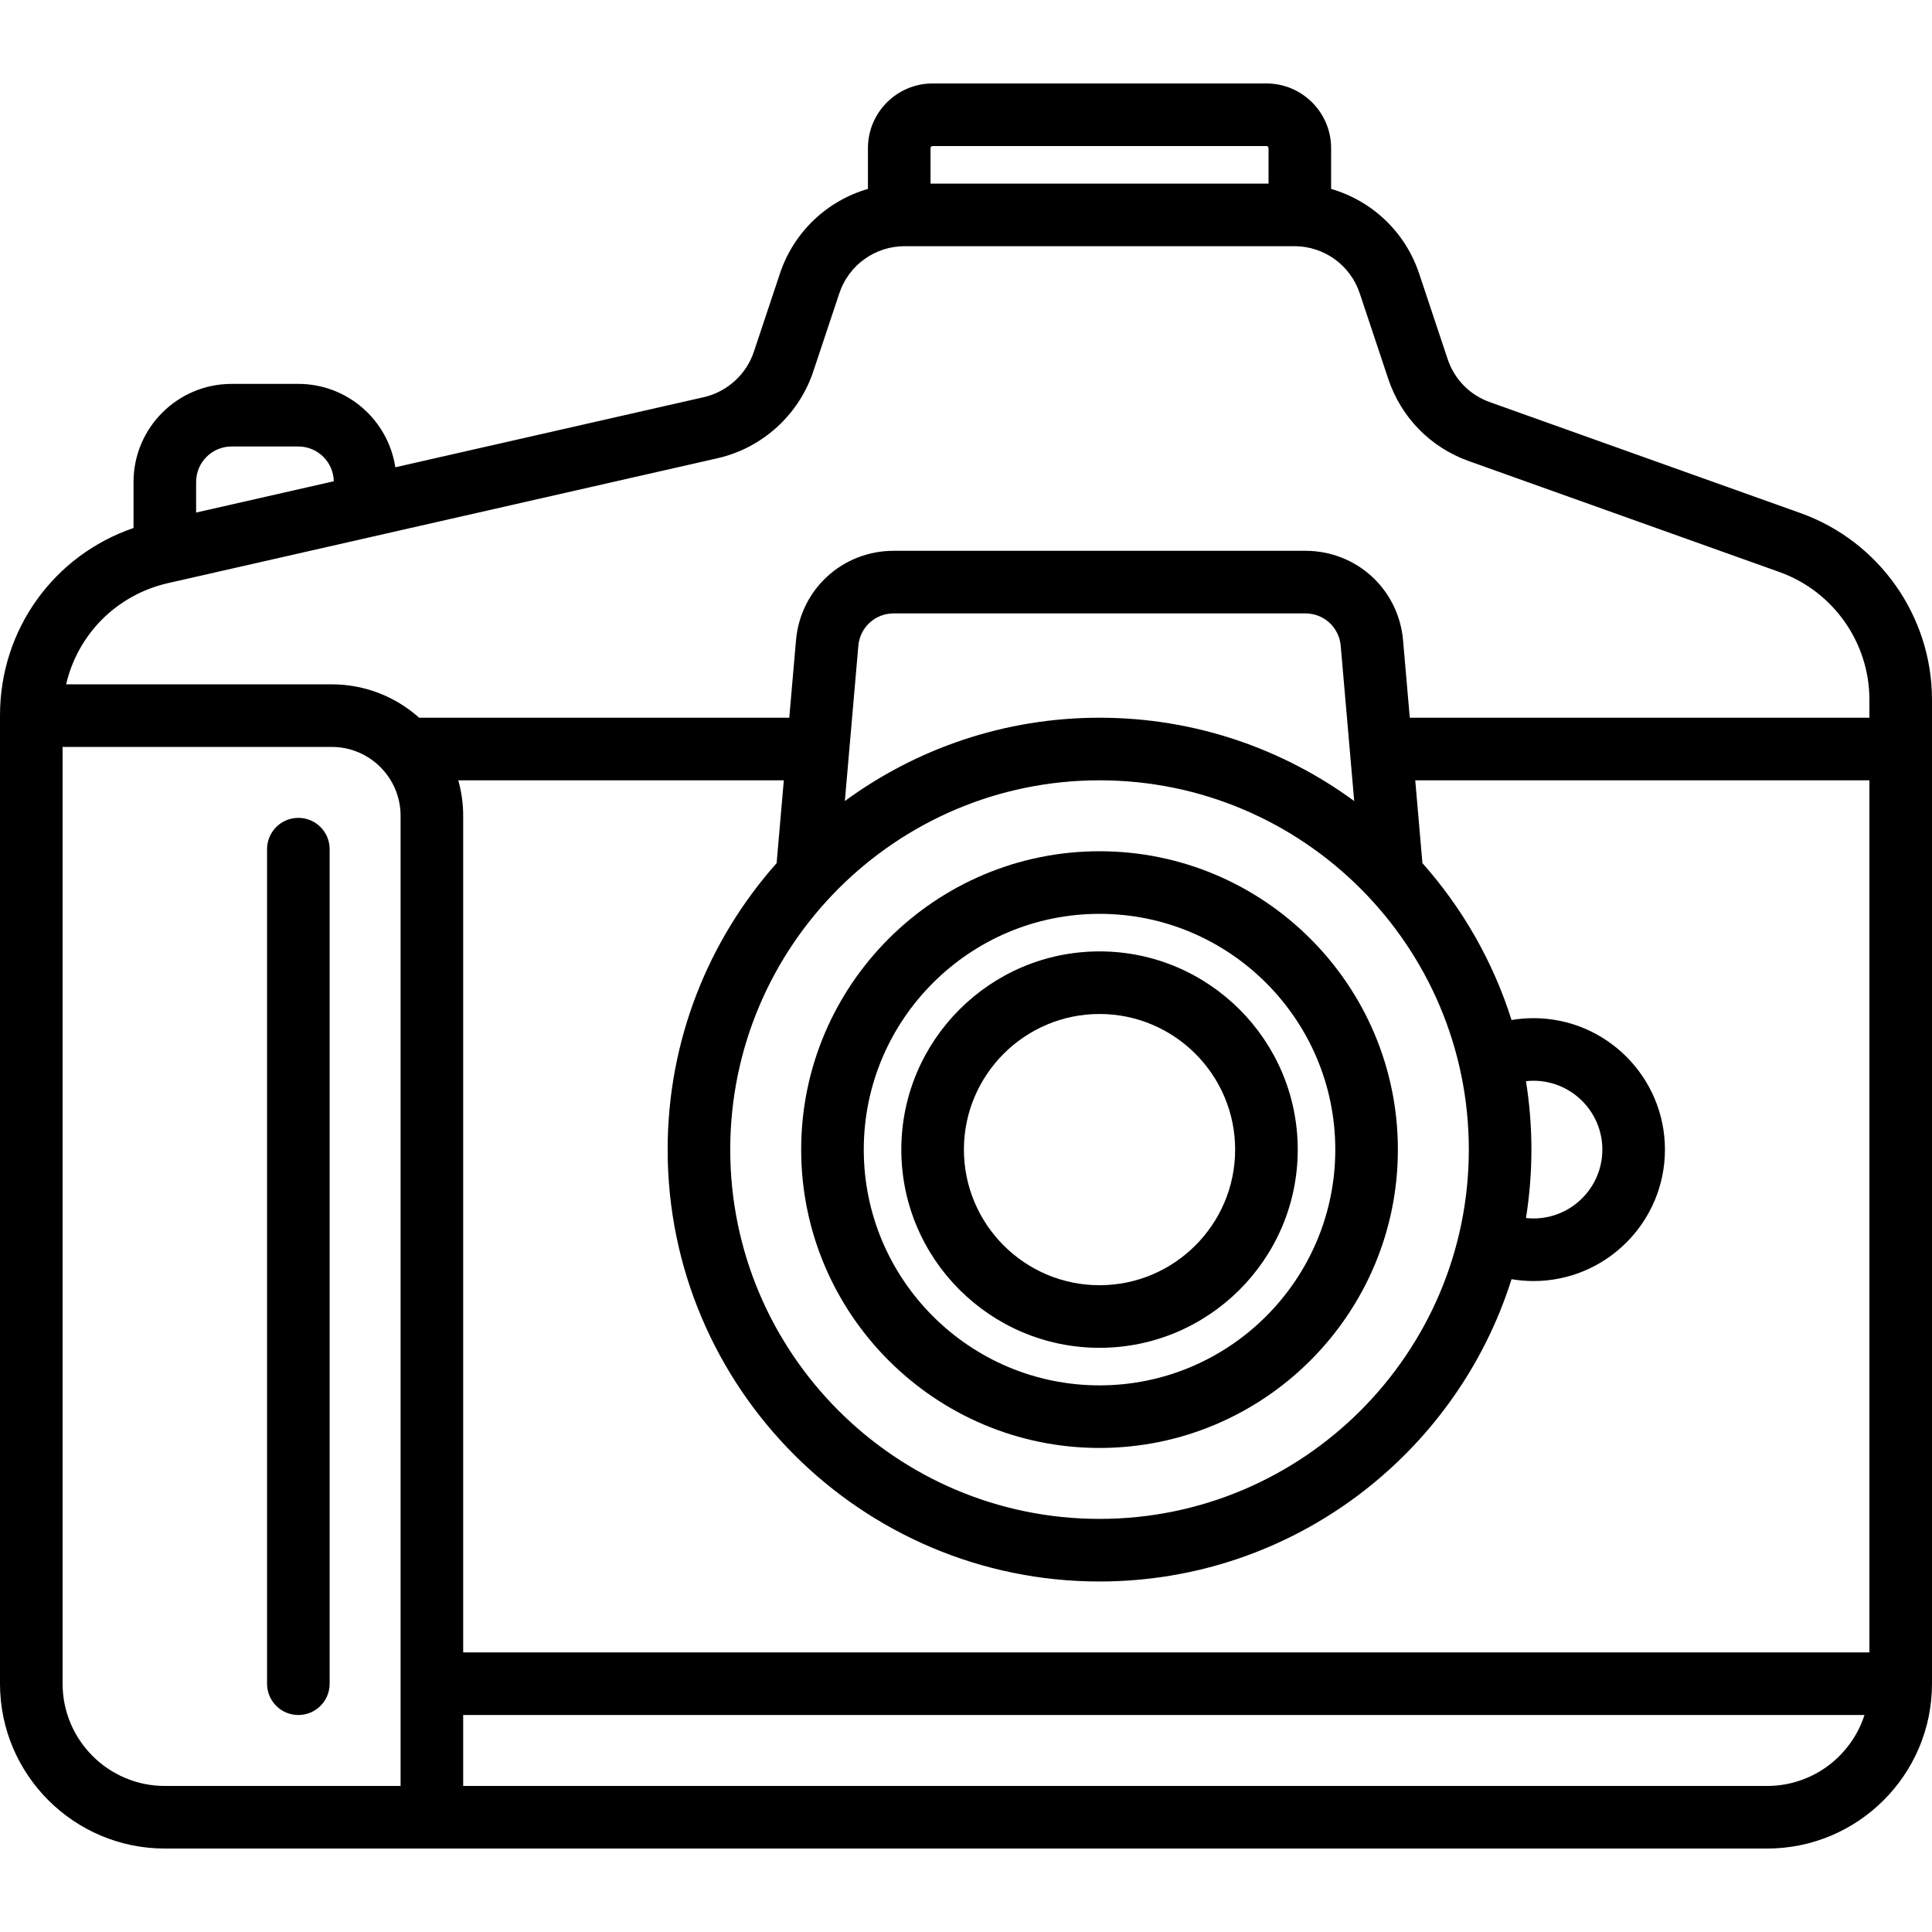
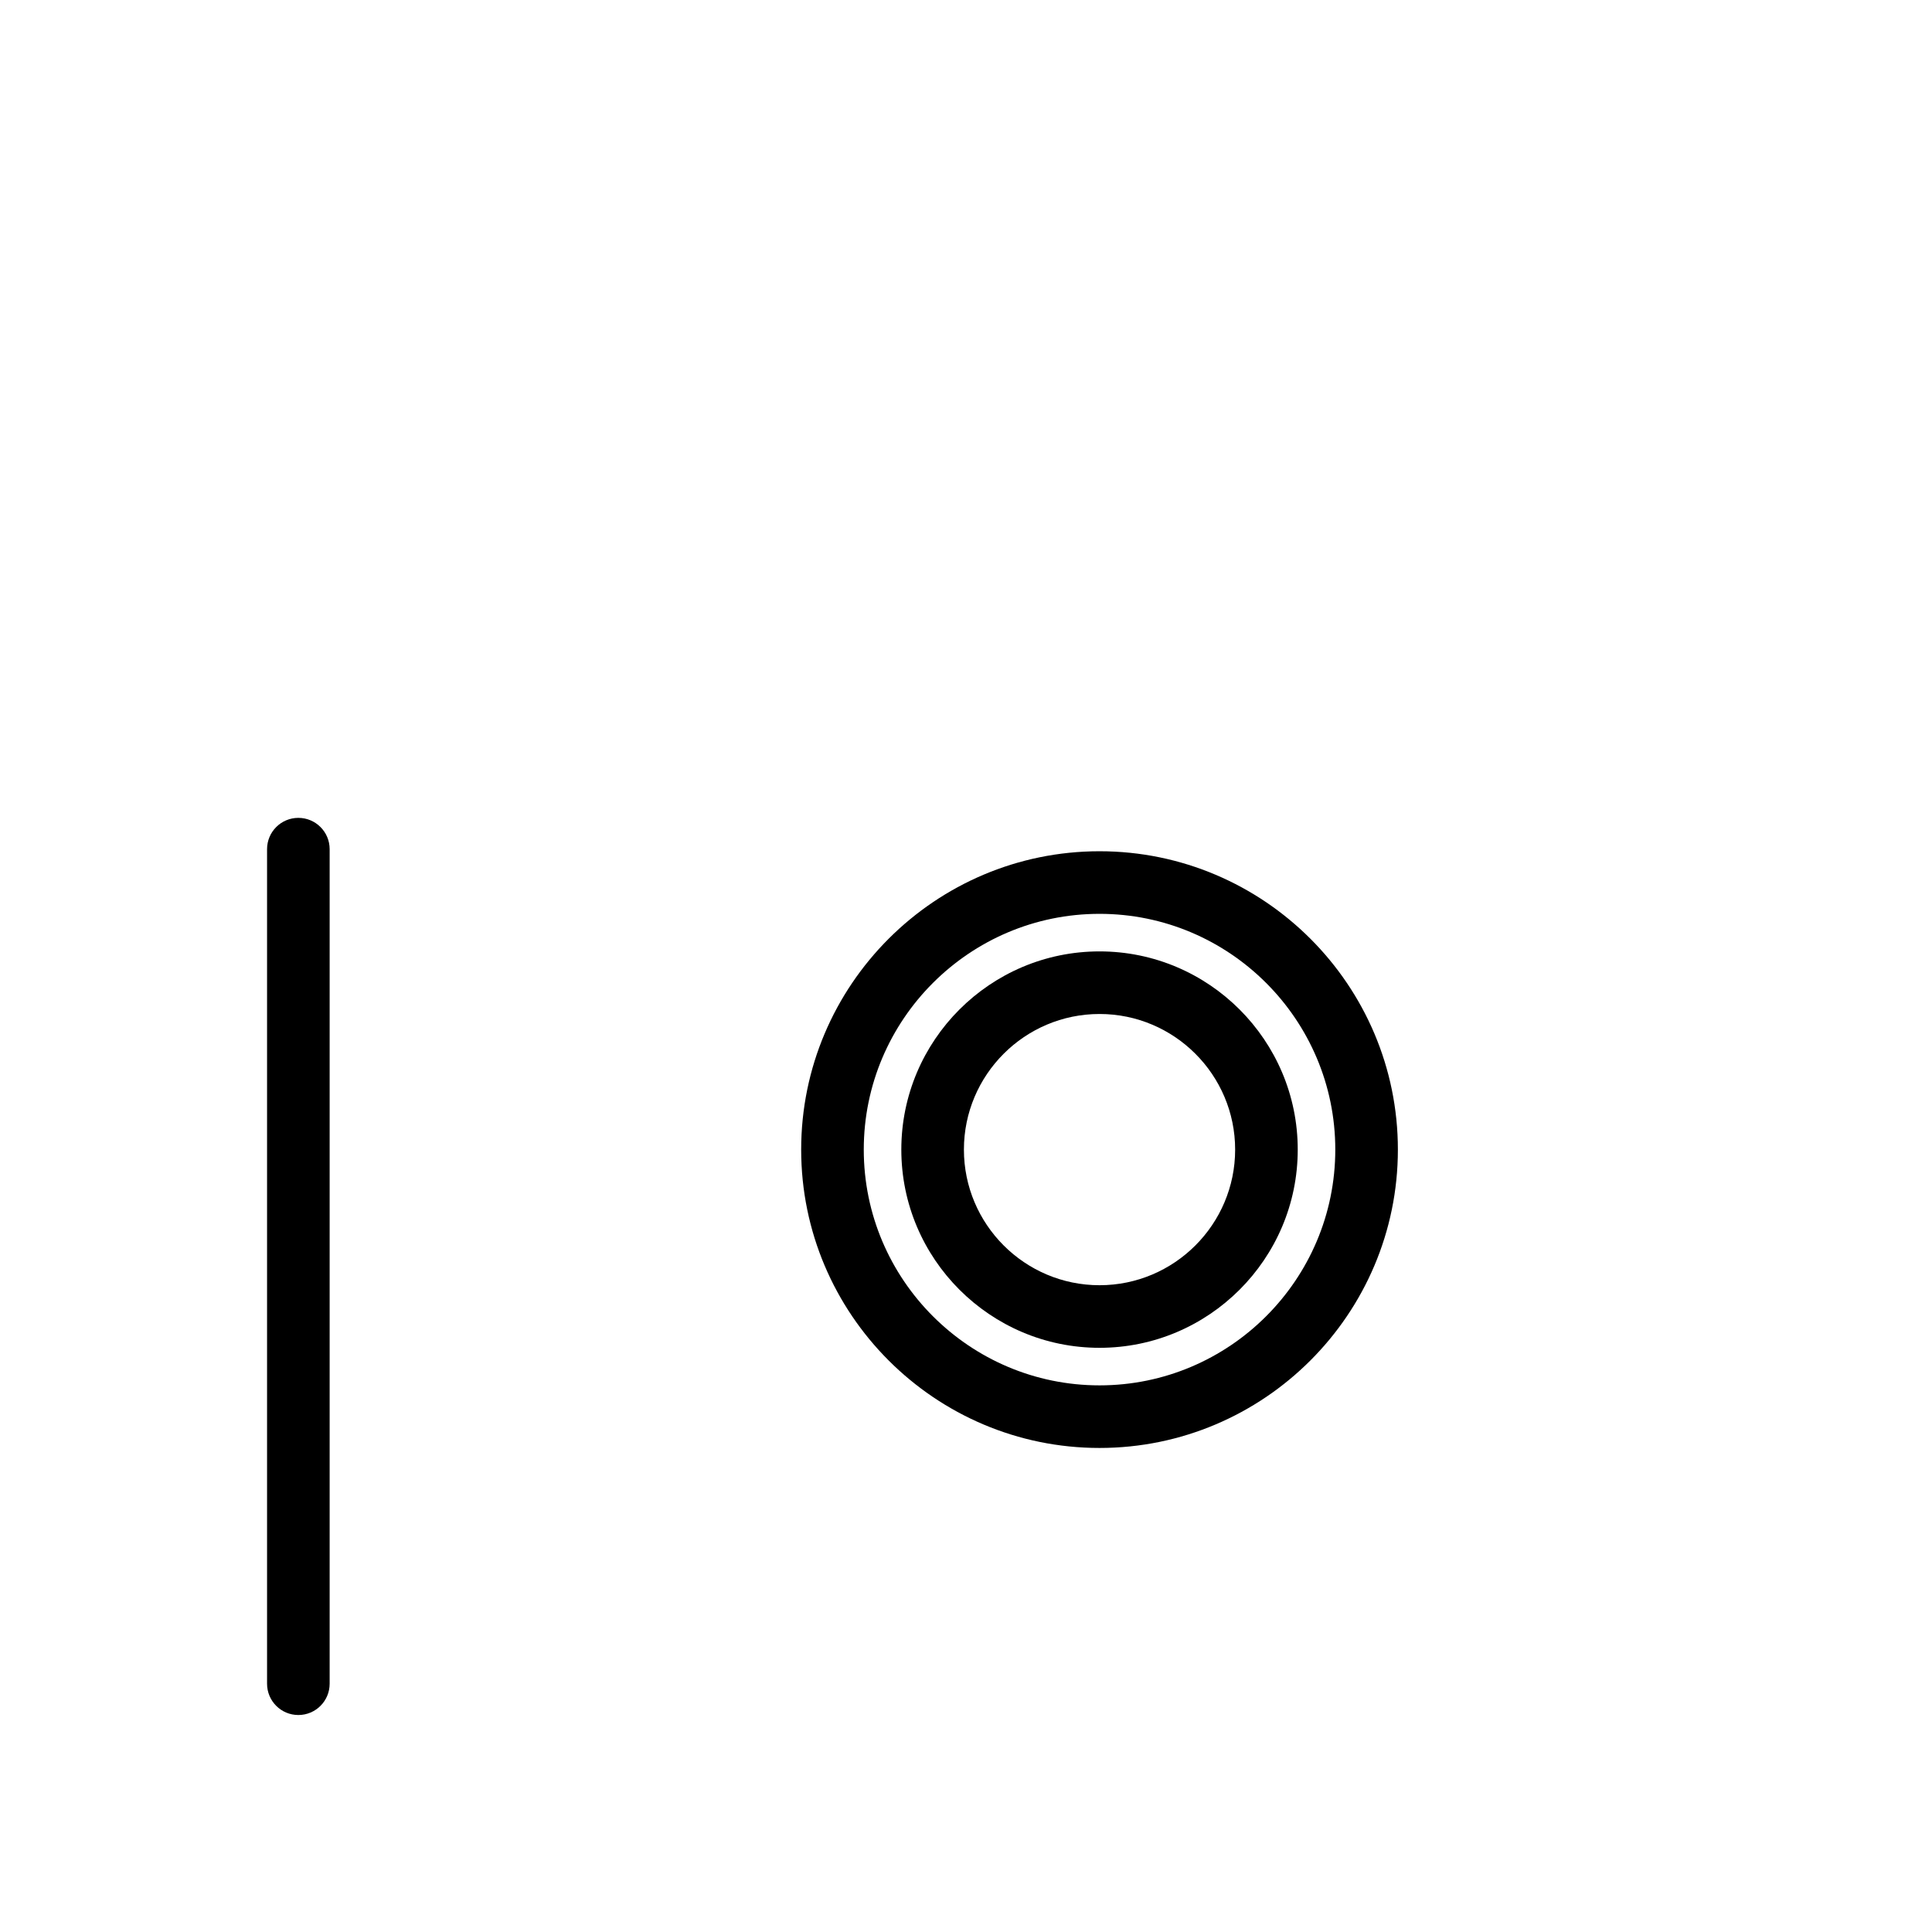
<svg xmlns="http://www.w3.org/2000/svg" version="1.1" id="Capa_1" x="0px" y="0px" viewBox="0 0 463 463" style="enable-background:new 0 0 463 463;" xml:space="preserve">
  <g>
    <path d="M263.5,204c-39.425,0-71.5,32.075-71.5,71.5s32.075,71.5,71.5,71.5s71.5-32.075,71.5-71.5S302.925,204,263.5,204z    M263.5,332c-31.154,0-56.5-25.346-56.5-56.5s25.346-56.5,56.5-56.5s56.5,25.346,56.5,56.5S294.654,332,263.5,332z" />
    <path d="M263.5,228c-26.191,0-47.5,21.309-47.5,47.5s21.309,47.5,47.5,47.5s47.5-21.309,47.5-47.5S289.691,228,263.5,228z    M263.5,308c-17.92,0-32.5-14.58-32.5-32.5s14.58-32.5,32.5-32.5s32.5,14.58,32.5,32.5S281.42,308,263.5,308z" />
-     <path d="M431.476,122.956l-74.452-26.59c-4.807-1.717-8.49-5.479-10.104-10.321l-6.835-20.506   C336.751,55.537,328.759,48.105,319,45.271V35.5c0-8.547-6.953-15.5-15.5-15.5h-80c-8.547,0-15.5,6.953-15.5,15.5v9.771   c-9.759,2.834-17.751,10.266-21.085,20.268l-6.257,18.771c-1.812,5.436-6.409,9.602-11.996,10.872l-73.926,16.801   C93.033,100.687,83.263,92,71.5,92h-16C42.542,92,32,102.542,32,115.5v11.033c-19.074,6.531-32,24.316-32,44.896V403.5   C0,425.28,17.72,443,39.5,443h384c21.78,0,39.5-17.72,39.5-39.5V167.689C463,147.667,450.332,129.69,431.476,122.956z M111,396   V195.5c0-2.945-0.415-5.794-1.175-8.5h78.016l-1.726,19.852C169.878,225.134,160,249.183,160,275.5   c0,57.07,46.43,103.5,103.5,103.5c46.255,0,85.517-30.501,98.738-72.446c1.729,0.291,3.485,0.446,5.262,0.446   c17.369,0,31.5-14.131,31.5-31.5S384.869,244,367.5,244c-1.779,0-3.535,0.155-5.262,0.446   c-4.431-14.057-11.789-26.825-21.353-37.594L339.159,187H448v209H111z M365.696,259.103c0.596-0.064,1.196-0.103,1.804-0.103   c9.098,0,16.5,7.402,16.5,16.5s-7.402,16.5-16.5,16.5c-0.607,0-1.207-0.042-1.803-0.106C366.55,286.552,367,281.078,367,275.5   C367,269.921,366.55,264.445,365.696,259.103z M352,275.5c0,48.799-39.701,88.5-88.5,88.5S175,324.299,175,275.5   s39.701-88.5,88.5-88.5S352,226.701,352,275.5z M263.5,172c-22.807,0-43.91,7.421-61.034,19.967l3.235-37.203   c0.385-4.426,4.025-7.764,8.468-7.764h98.662c4.442,0,8.083,3.338,8.468,7.764l3.235,37.203C307.41,179.421,286.307,172,263.5,172z    M223.5,35h80c0.276,0,0.5,0.224,0.5,0.5V44h-81v-8.5C223,35.224,223.224,35,223.5,35z M55.5,107h16   c4.631,0,8.402,3.724,8.492,8.333L47,122.832V115.5C47,110.813,50.813,107,55.5,107z M40.297,139.737l131.688-29.929   c10.667-2.425,19.443-10.377,22.902-20.755l6.257-18.771C203.394,63.534,209.685,59,216.798,59h93.403   c7.113,0,13.404,4.534,15.653,11.282l6.835,20.506c3.082,9.245,10.112,16.426,19.289,19.704l74.452,26.59   C439.332,141.689,448,153.99,448,167.689V172H337.854l-1.612-18.536C335.178,141.228,325.113,132,312.831,132h-98.662   c-12.282,0-22.347,9.228-23.412,21.464L189.146,172h-88.699c-5.571-4.971-12.91-8-20.946-8H15.849   C18.607,152.073,27.891,142.557,40.297,139.737z M15,403.5V179h64.5c9.098,0,16.5,7.402,16.5,16.5V428H39.5   C25.991,428,15,417.009,15,403.5z M423.5,428H111v-17h335.821C443.645,420.851,434.394,428,423.5,428z" />
-     <path d="M71.5,196c-4.142,0-7.5,3.358-7.5,7.5v200c0,4.142,3.358,7.5,7.5,7.5s7.5-3.358,7.5-7.5v-200   C79,199.358,75.642,196,71.5,196z" />
+     <path d="M71.5,196c-4.142,0-7.5,3.358-7.5,7.5v200c0,4.142,3.358,7.5,7.5,7.5s7.5-3.358,7.5-7.5v-200   C79,199.358,75.642,196,71.5,196" />
  </g>
  <g>
</g>
  <g>
</g>
  <g>
</g>
  <g>
</g>
  <g>
</g>
  <g>
</g>
  <g>
</g>
  <g>
</g>
  <g>
</g>
  <g>
</g>
  <g>
</g>
  <g>
</g>
  <g>
</g>
  <g>
</g>
  <g>
</g>
</svg>